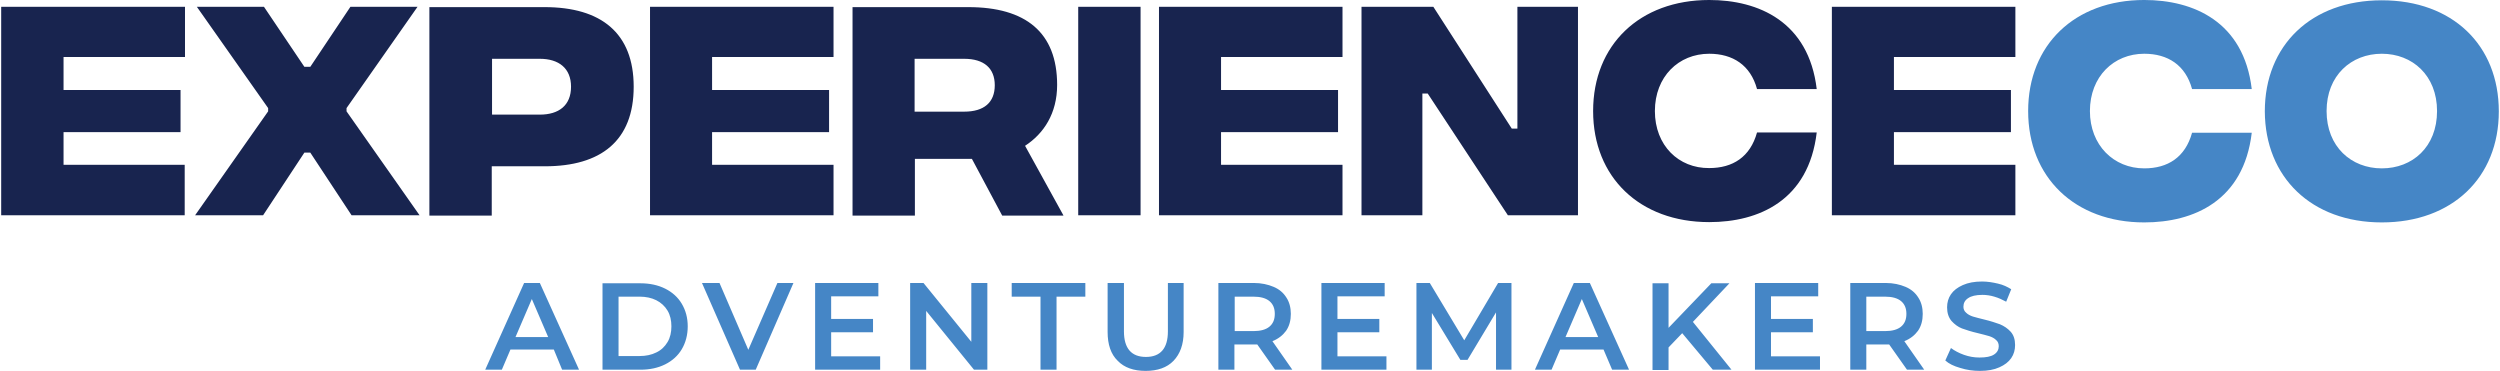
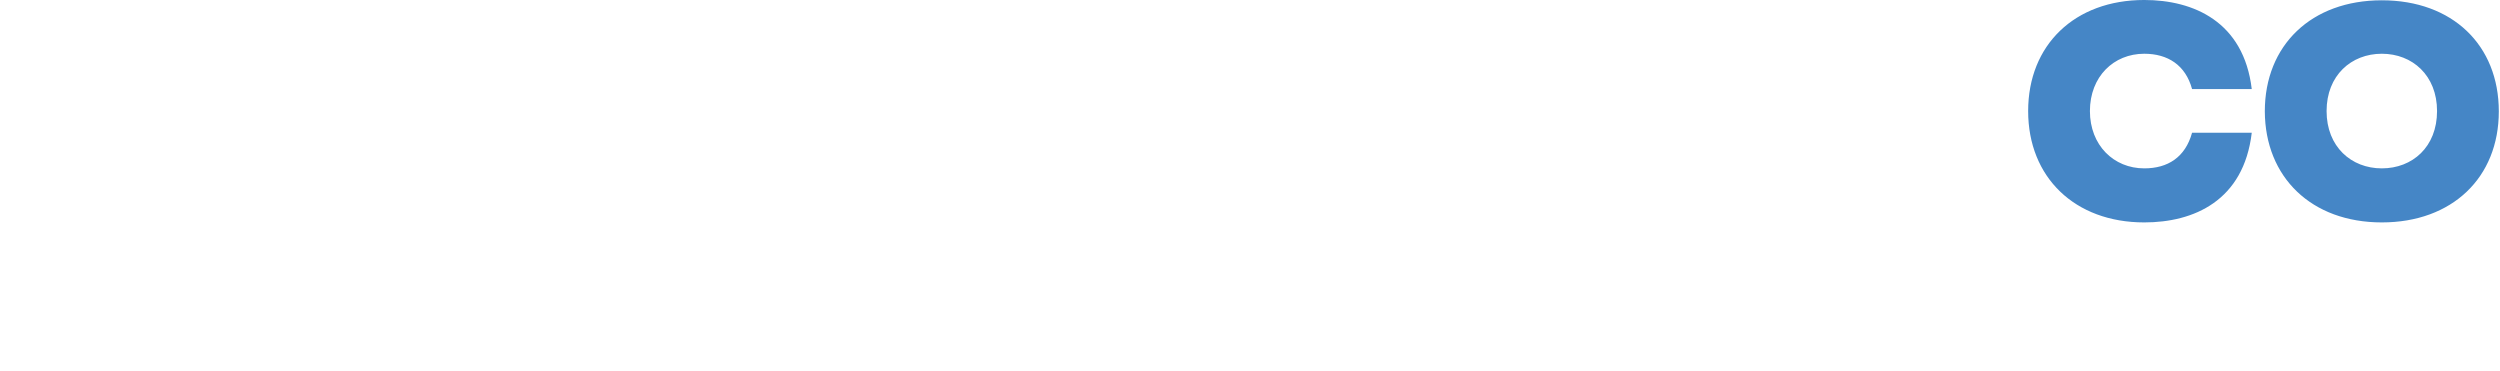
<svg xmlns="http://www.w3.org/2000/svg" version="1.1" id="Layer_1" x="0px" y="0px" viewBox="0 0 841.9 124.9" style="enable-background:new 0 0 841.9 124.9;" xml:space="preserve">
  <style type="text/css"> .st0{fill:#4586C6;} .st1{fill:#18244F;} </style>
  <g>
    <path class="st0" d="M802.1,56.7c-10.3,0-18.6-7.3-18.6-19.3c0-12,8.3-19.3,18.6-19.3c10.3,0,18.6,7.3,18.6,19.3 C820.7,49.5,812.4,56.7,802.1,56.7 M802.1,74.9c23.7,0,39.4-15.1,39.4-37.4c0-22.3-15.6-37.4-39.4-37.4 c-23.7,0-39.4,15.1-39.4,37.4C762.8,59.7,778.4,74.9,802.1,74.9 M722.1,74.9c16.7,0,33.5-7.3,36.2-30.2h-20.1 c-2.3,8.3-8.2,12-16.1,12c-10.3,0-18.3-7.8-18.3-19.3c0-11.6,8-19.3,18.3-19.3c7.9,0,13.9,3.8,16.1,11.9h20.1 c-2.7-22.7-19.6-30-36.2-30C698.7,0,683,15.1,683,37.4C683,59.7,698.7,74.9,722.1,74.9" />
-     <path class="st1" d="M0.4,72.5h61.8v-17H21.4V44.5h39.4V30.3H21.4V19.2h40.9V2.3H0.4V72.5z M116.7,37.5v-1.1l23.9-34.1H118 l-13.5,20.2h-2L88.9,2.3H66.3l24,34.1v1.1l-24.6,35h22.9l13.9-21.1h2l13.9,21.1h22.9L116.7,37.5z M192.3,29.2 c0,6.3-4.1,9.4-10.5,9.4h-16.1V19.8h16.1C188.2,19.8,192.3,23,192.3,29.2 M213.4,29.2c0-18.1-11-26.8-30-26.8h-38.8v70.2h21V56 h17.9C202.4,56,213.4,47.4,213.4,29.2 M218.9,72.5h61.8v-17h-40.9V44.5h39.4V30.3h-39.4V19.2h40.9V2.3h-61.8V72.5z M335,28.7 c0,5.8-3.6,8.9-10.3,8.9H308V19.8h16.7C331.4,19.8,335,23,335,28.7 M358.1,72.5l-12.9-23.4C351.5,45,356,38.2,356,28.6 c0-17.7-10.6-26.2-29.9-26.2h-39v70.2h21V53.5h19.2l10.2,19.1H358.1z M363.1,72.5h21V2.3h-21V72.5z M390.3,72.5h61.8v-17h-40.9 V44.5h39.4V30.3h-39.4V19.2h40.9V2.3h-61.8V72.5z M507.8,72.5h23.6V2.3H511v41h-1.9l-26.4-41h-24.2v70.2H479v-41h1.8L507.8,72.5z M557.3,37.4c0-11.6,8-19.3,18.3-19.3c7.9,0,13.9,3.8,16.1,11.9h20.1c-2.7-22.7-19.6-30-36.2-30c-23.4,0-39.1,15.1-39.1,37.4 c0,22.3,15.7,37.4,39.1,37.4c16.7,0,33.5-7.3,36.2-30.2h-20.1c-2.3,8.3-8.2,12-16.1,12C565.3,56.7,557.3,49,557.3,37.4 M637.8,55.6 V44.5h39.4V30.3h-39.4V19.2h40.9V2.3h-61.8v70.2h61.8v-17H637.8z" />
-     <path class="st0" d="M666.8,124.9c2.6,0,4.7-0.4,6.5-1.2c1.8-0.8,3.1-1.8,4-3.1c0.9-1.3,1.3-2.8,1.3-4.4c0-1.9-0.5-3.4-1.5-4.5 c-1-1.1-2.2-1.9-3.6-2.5c-1.4-0.5-3.2-1.1-5.3-1.6c-1.6-0.4-2.8-0.7-3.8-1c-0.9-0.3-1.7-0.7-2.3-1.3c-0.6-0.5-0.9-1.2-0.9-2 c0-1.2,0.5-2.2,1.6-2.9c1-0.7,2.6-1.1,4.8-1.1c1.3,0,2.7,0.2,4,0.6c1.4,0.4,2.7,1,4,1.7l1.7-4.2c-1.3-0.8-2.7-1.5-4.5-1.9 c-1.7-0.4-3.5-0.7-5.3-0.7c-2.6,0-4.7,0.4-6.5,1.2c-1.8,0.8-3.1,1.8-4,3.1c-0.9,1.3-1.3,2.8-1.3,4.4c0,1.9,0.5,3.4,1.5,4.6 c1,1.1,2.2,2,3.5,2.5c1.4,0.5,3.2,1.1,5.4,1.6c1.6,0.4,2.8,0.7,3.8,1c0.9,0.3,1.7,0.7,2.3,1.3c0.6,0.5,0.9,1.2,0.9,2.1 c0,1.1-0.5,2.1-1.6,2.8c-1.1,0.7-2.7,1-4.9,1c-1.8,0-3.5-0.3-5.2-0.9c-1.7-0.6-3.2-1.4-4.4-2.3l-1.9,4.2c1.2,1.1,2.9,1.9,5,2.5 C662.3,124.6,664.5,124.9,666.8,124.9 M642,105.7c0,1.9-0.6,3.3-1.8,4.3c-1.2,1-3,1.5-5.4,1.5h-6.3V99.9h6.3c2.4,0,4.2,0.5,5.4,1.5 C641.4,102.4,642,103.8,642,105.7 M648,124.5l-6.7-9.6c2-0.8,3.5-2,4.6-3.5c1.1-1.6,1.6-3.5,1.6-5.7c0-2.1-0.5-4-1.5-5.5 c-1-1.6-2.4-2.8-4.3-3.6c-1.9-0.8-4.1-1.3-6.6-1.3h-12v29.2h5.4V116h6.6c0.5,0,0.9,0,1.1,0l6,8.5H648z M596.4,119.9v-8h14.1v-4.5 h-14.1v-7.6h15.9v-4.5H591v29.2h21.9v-4.5H596.4z M576.8,124.5h6.3l-13-16.1l12.3-13h-6.1l-14.4,15v-15h-5.4v29.2h5.4V117l4.6-4.8 L576.8,124.5z M527.2,113.5l5.5-12.8l5.5,12.8H527.2z M542.9,124.5h5.7l-13.2-29.2H530l-13.1,29.2h5.6l2.9-6.8h14.6L542.9,124.5z M509,124.5l0-29.2h-4.5l-11.4,19.3l-11.6-19.3H477v29.2h5.2v-19.1l9.6,15.8h2.4l9.6-16l0,19.3H509z M450.4,119.9v-8h14.1v-4.5 h-14.1v-7.6h15.9v-4.5h-21.3v29.2h21.9v-4.5H450.4z M429.3,105.7c0,1.9-0.6,3.3-1.8,4.3c-1.2,1-3,1.5-5.4,1.5h-6.3V99.9h6.3 c2.4,0,4.2,0.5,5.4,1.5C428.7,102.4,429.3,103.8,429.3,105.7 M435.2,124.5l-6.7-9.6c2-0.8,3.5-2,4.6-3.5c1.1-1.6,1.6-3.5,1.6-5.7 c0-2.1-0.5-4-1.5-5.5c-1-1.6-2.4-2.8-4.3-3.6c-1.9-0.8-4.1-1.3-6.6-1.3h-12v29.2h5.4V116h6.6c0.5,0,0.9,0,1.1,0l6,8.5H435.2z M385.8,124.9c4,0,7.2-1.1,9.4-3.4c2.2-2.3,3.4-5.5,3.4-9.7V95.3h-5.3v16.3c0,5.7-2.5,8.6-7.4,8.6c-4.9,0-7.4-2.9-7.4-8.6V95.3H373 v16.5c0,4.2,1.1,7.5,3.4,9.7C378.6,123.8,381.8,124.9,385.8,124.9 M350.4,124.5h5.4V99.9h9.7v-4.6h-24.8v4.6h9.7V124.5z M327.1,95.3v19.8L311,95.3h-4.5v29.2h5.4v-19.8l16.1,19.8h4.5V95.3H327.1z M279.9,119.9v-8H294v-4.5h-14.1v-7.6h15.9v-4.5h-21.3 v29.2h21.9v-4.5H279.9z M261.8,95.3l-9.8,22.5l-9.7-22.5h-5.9l12.8,29.2h5.3l12.7-29.2H261.8z M208.3,119.9v-20h7.1 c2.1,0,4,0.4,5.6,1.2c1.6,0.8,2.9,2,3.8,3.5c0.9,1.5,1.3,3.3,1.3,5.3c0,2-0.4,3.8-1.3,5.3c-0.9,1.5-2.1,2.7-3.8,3.5 c-1.6,0.8-3.5,1.2-5.6,1.2H208.3z M202.9,124.5h12.8c3.1,0,5.9-0.6,8.3-1.8c2.4-1.2,4.3-2.9,5.6-5.1c1.3-2.2,2-4.8,2-7.7 c0-2.9-0.7-5.4-2-7.6c-1.3-2.2-3.2-3.9-5.6-5.1c-2.4-1.2-5.2-1.8-8.3-1.8h-12.8V124.5z M173.6,113.5l5.5-12.8l5.5,12.8H173.6z M189.3,124.5h5.7l-13.2-29.2h-5.3l-13.1,29.2h5.6l2.9-6.8h14.6L189.3,124.5z" />
  </g>
</svg>